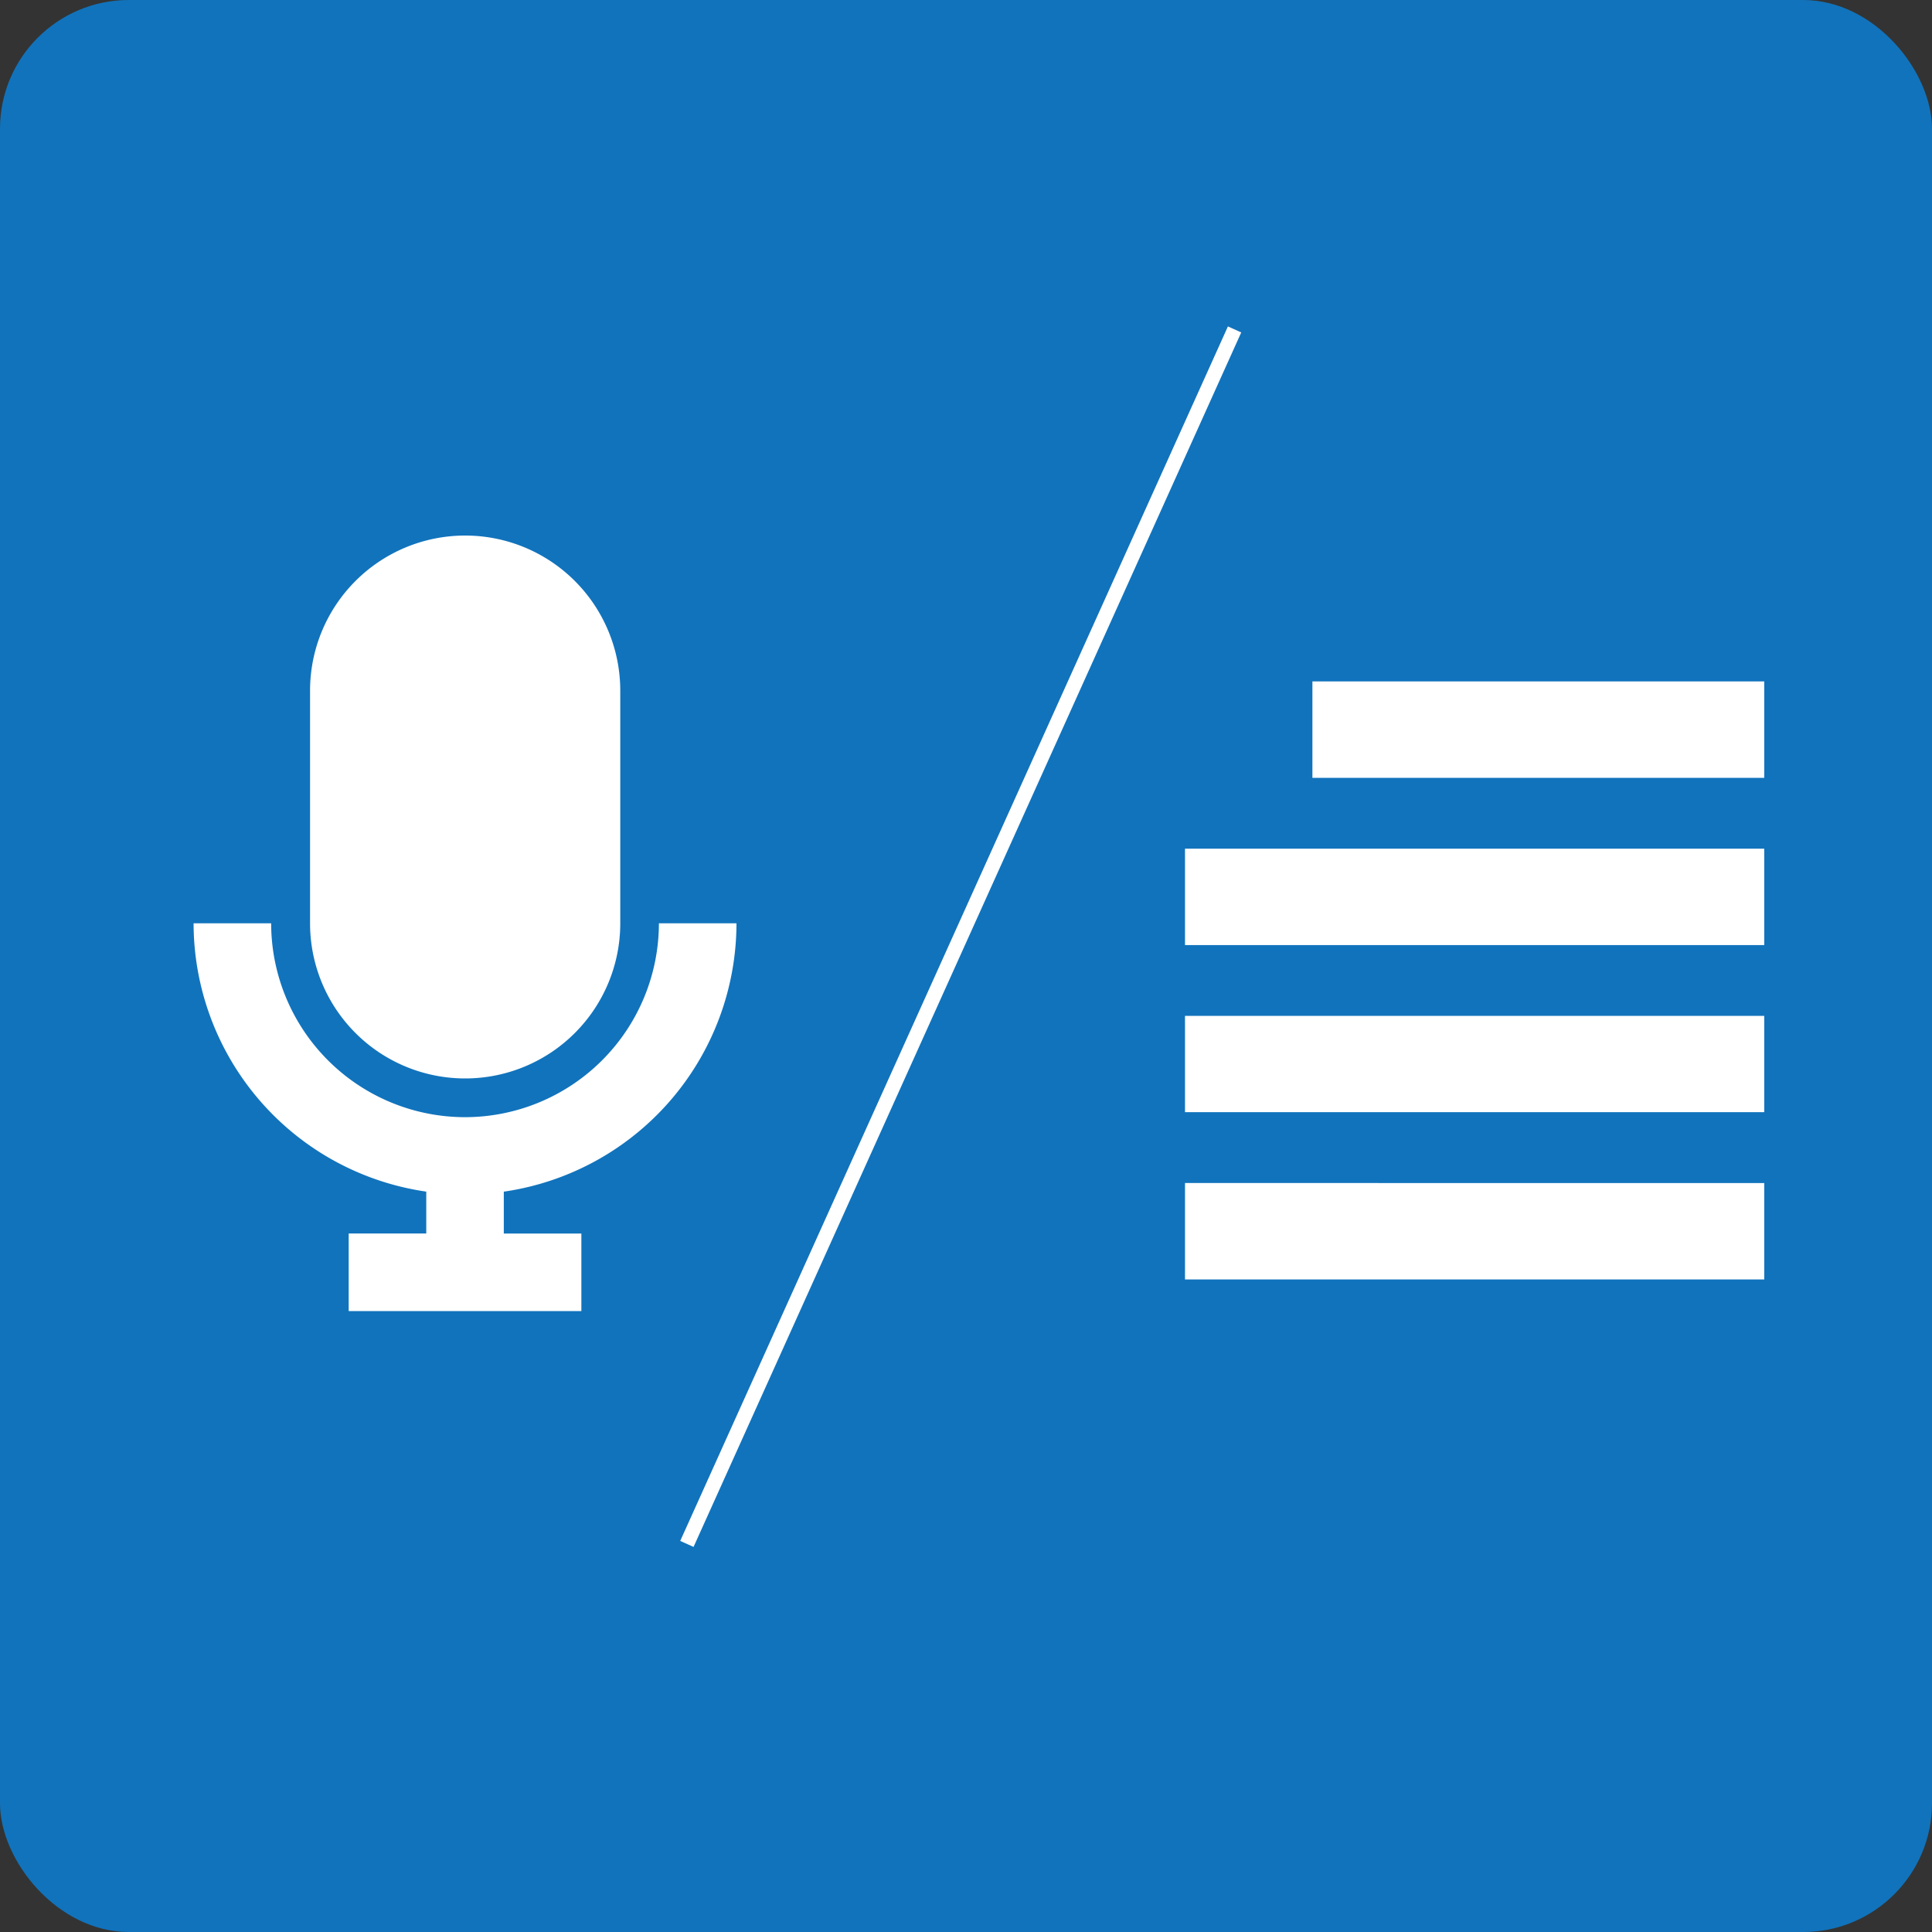
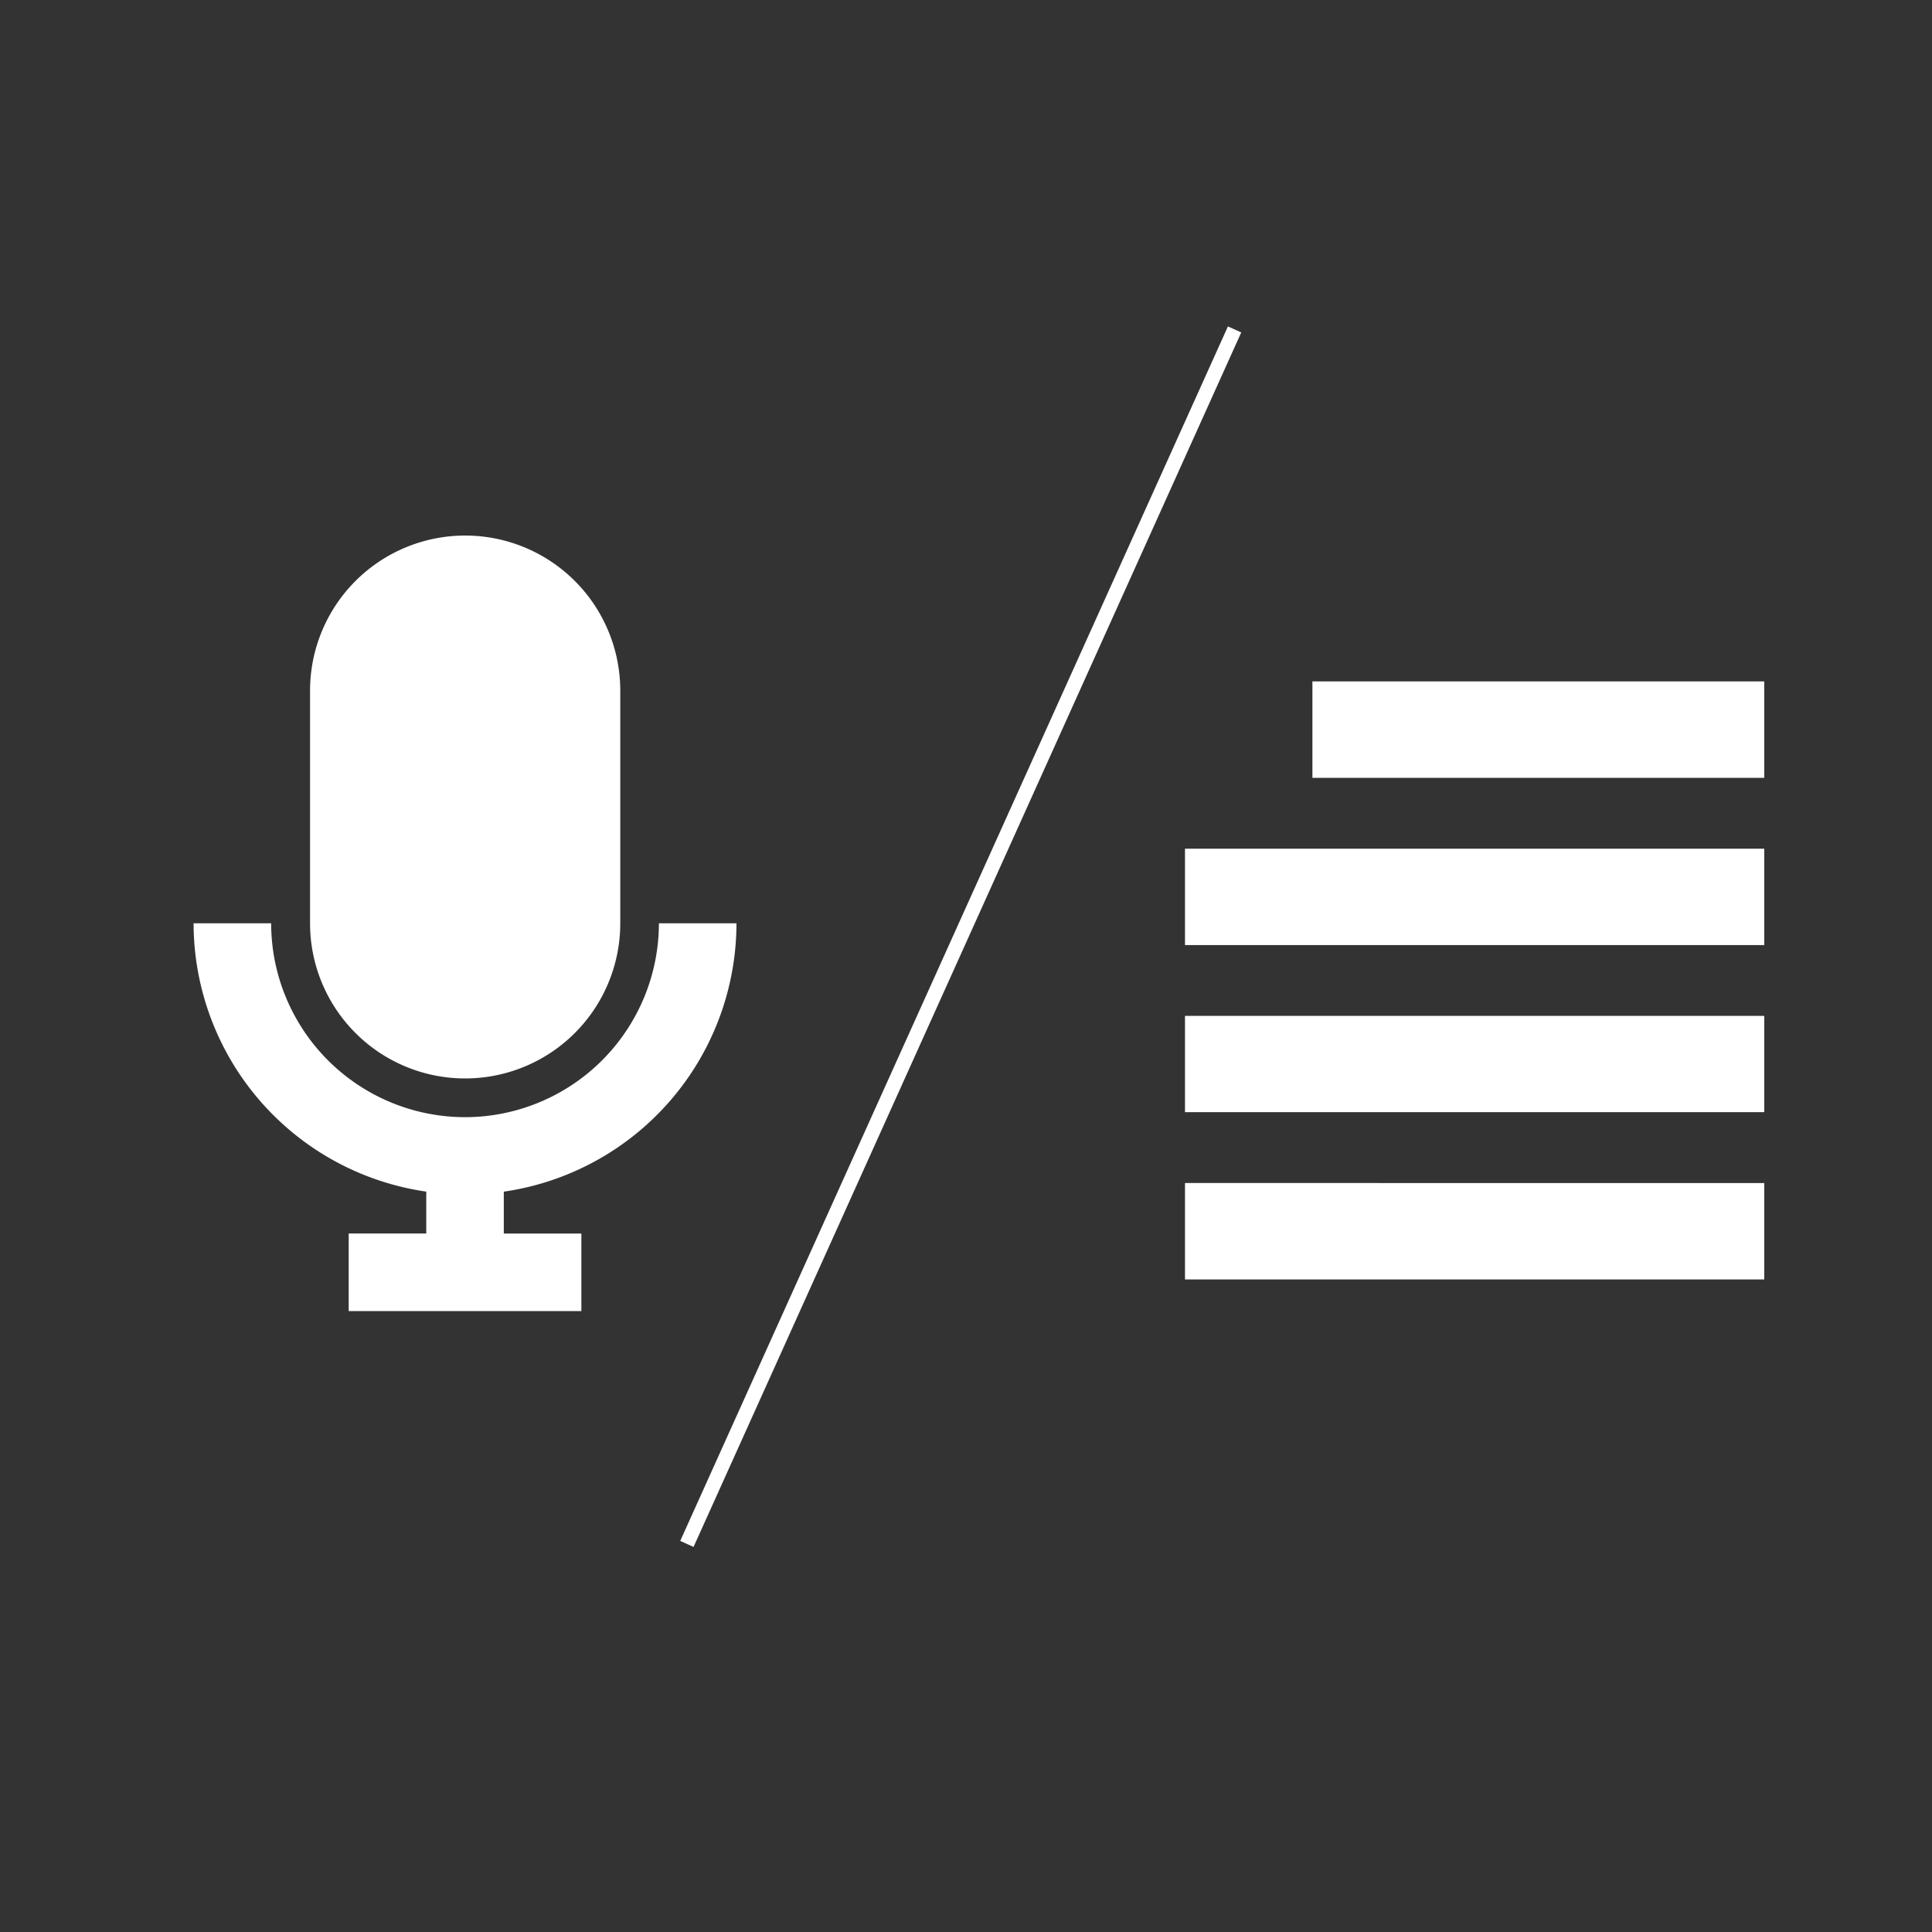
<svg xmlns="http://www.w3.org/2000/svg" id="グループ_116" data-name="グループ 116" width="60" height="60" viewBox="0 0 60 60">
  <rect x="0" y="0" width="60" height="60" fill="#333333" stroke="none" />
  <defs>
    <clipPath id="clip-path">
      <rect id="長方形_39" data-name="長方形 39" width="48.778" height="38.139" fill="#fff" />
    </clipPath>
  </defs>
-   <rect id="長方形_53" data-name="長方形 53" width="60" height="60" rx="4" fill="#1173bc" />
  <g id="グループ_105" data-name="グループ 105" transform="translate(6.012 10.02)">
    <g id="グループ_104" data-name="グループ 104" transform="translate(0 0)" clip-path="url(#clip-path)">
      <path id="パス_95" data-name="パス 95" d="M1.6,7.738v7.226a4.817,4.817,0,1,0,9.634,0V7.738a4.817,4.817,0,0,0-9.634,0" transform="translate(2.017 3.691)" fill="#fff" />
      <path id="パス_96" data-name="パス 96" d="M8.43,14.262A6.027,6.027,0,0,1,2.409,8.241H0a8.432,8.432,0,0,0,7.226,8.333v1.3H4.817v2.409h7.226V17.875H9.634v-1.3A8.432,8.432,0,0,0,16.86,8.241H14.451A6.027,6.027,0,0,1,8.43,14.262" transform="translate(0 10.413)" fill="#fff" />
      <path id="パス_97" data-name="パス 97" d="M31.589,7.917H17.557V4.922H31.589Zm0,2.2H13.6v2.995H31.589Zm0,5.193H13.6V18.3H31.589Zm0,5.191H13.6v2.995H31.589Z" transform="translate(17.189 6.219)" fill="#fff" />
      <line id="線_2" data-name="線 2" x1="17.009" y2="37.717" transform="translate(15.32 0.211)" fill="none" stroke="#fff" stroke-miterlimit="10" stroke-width="0.454" />
    </g>
  </g>
</svg>